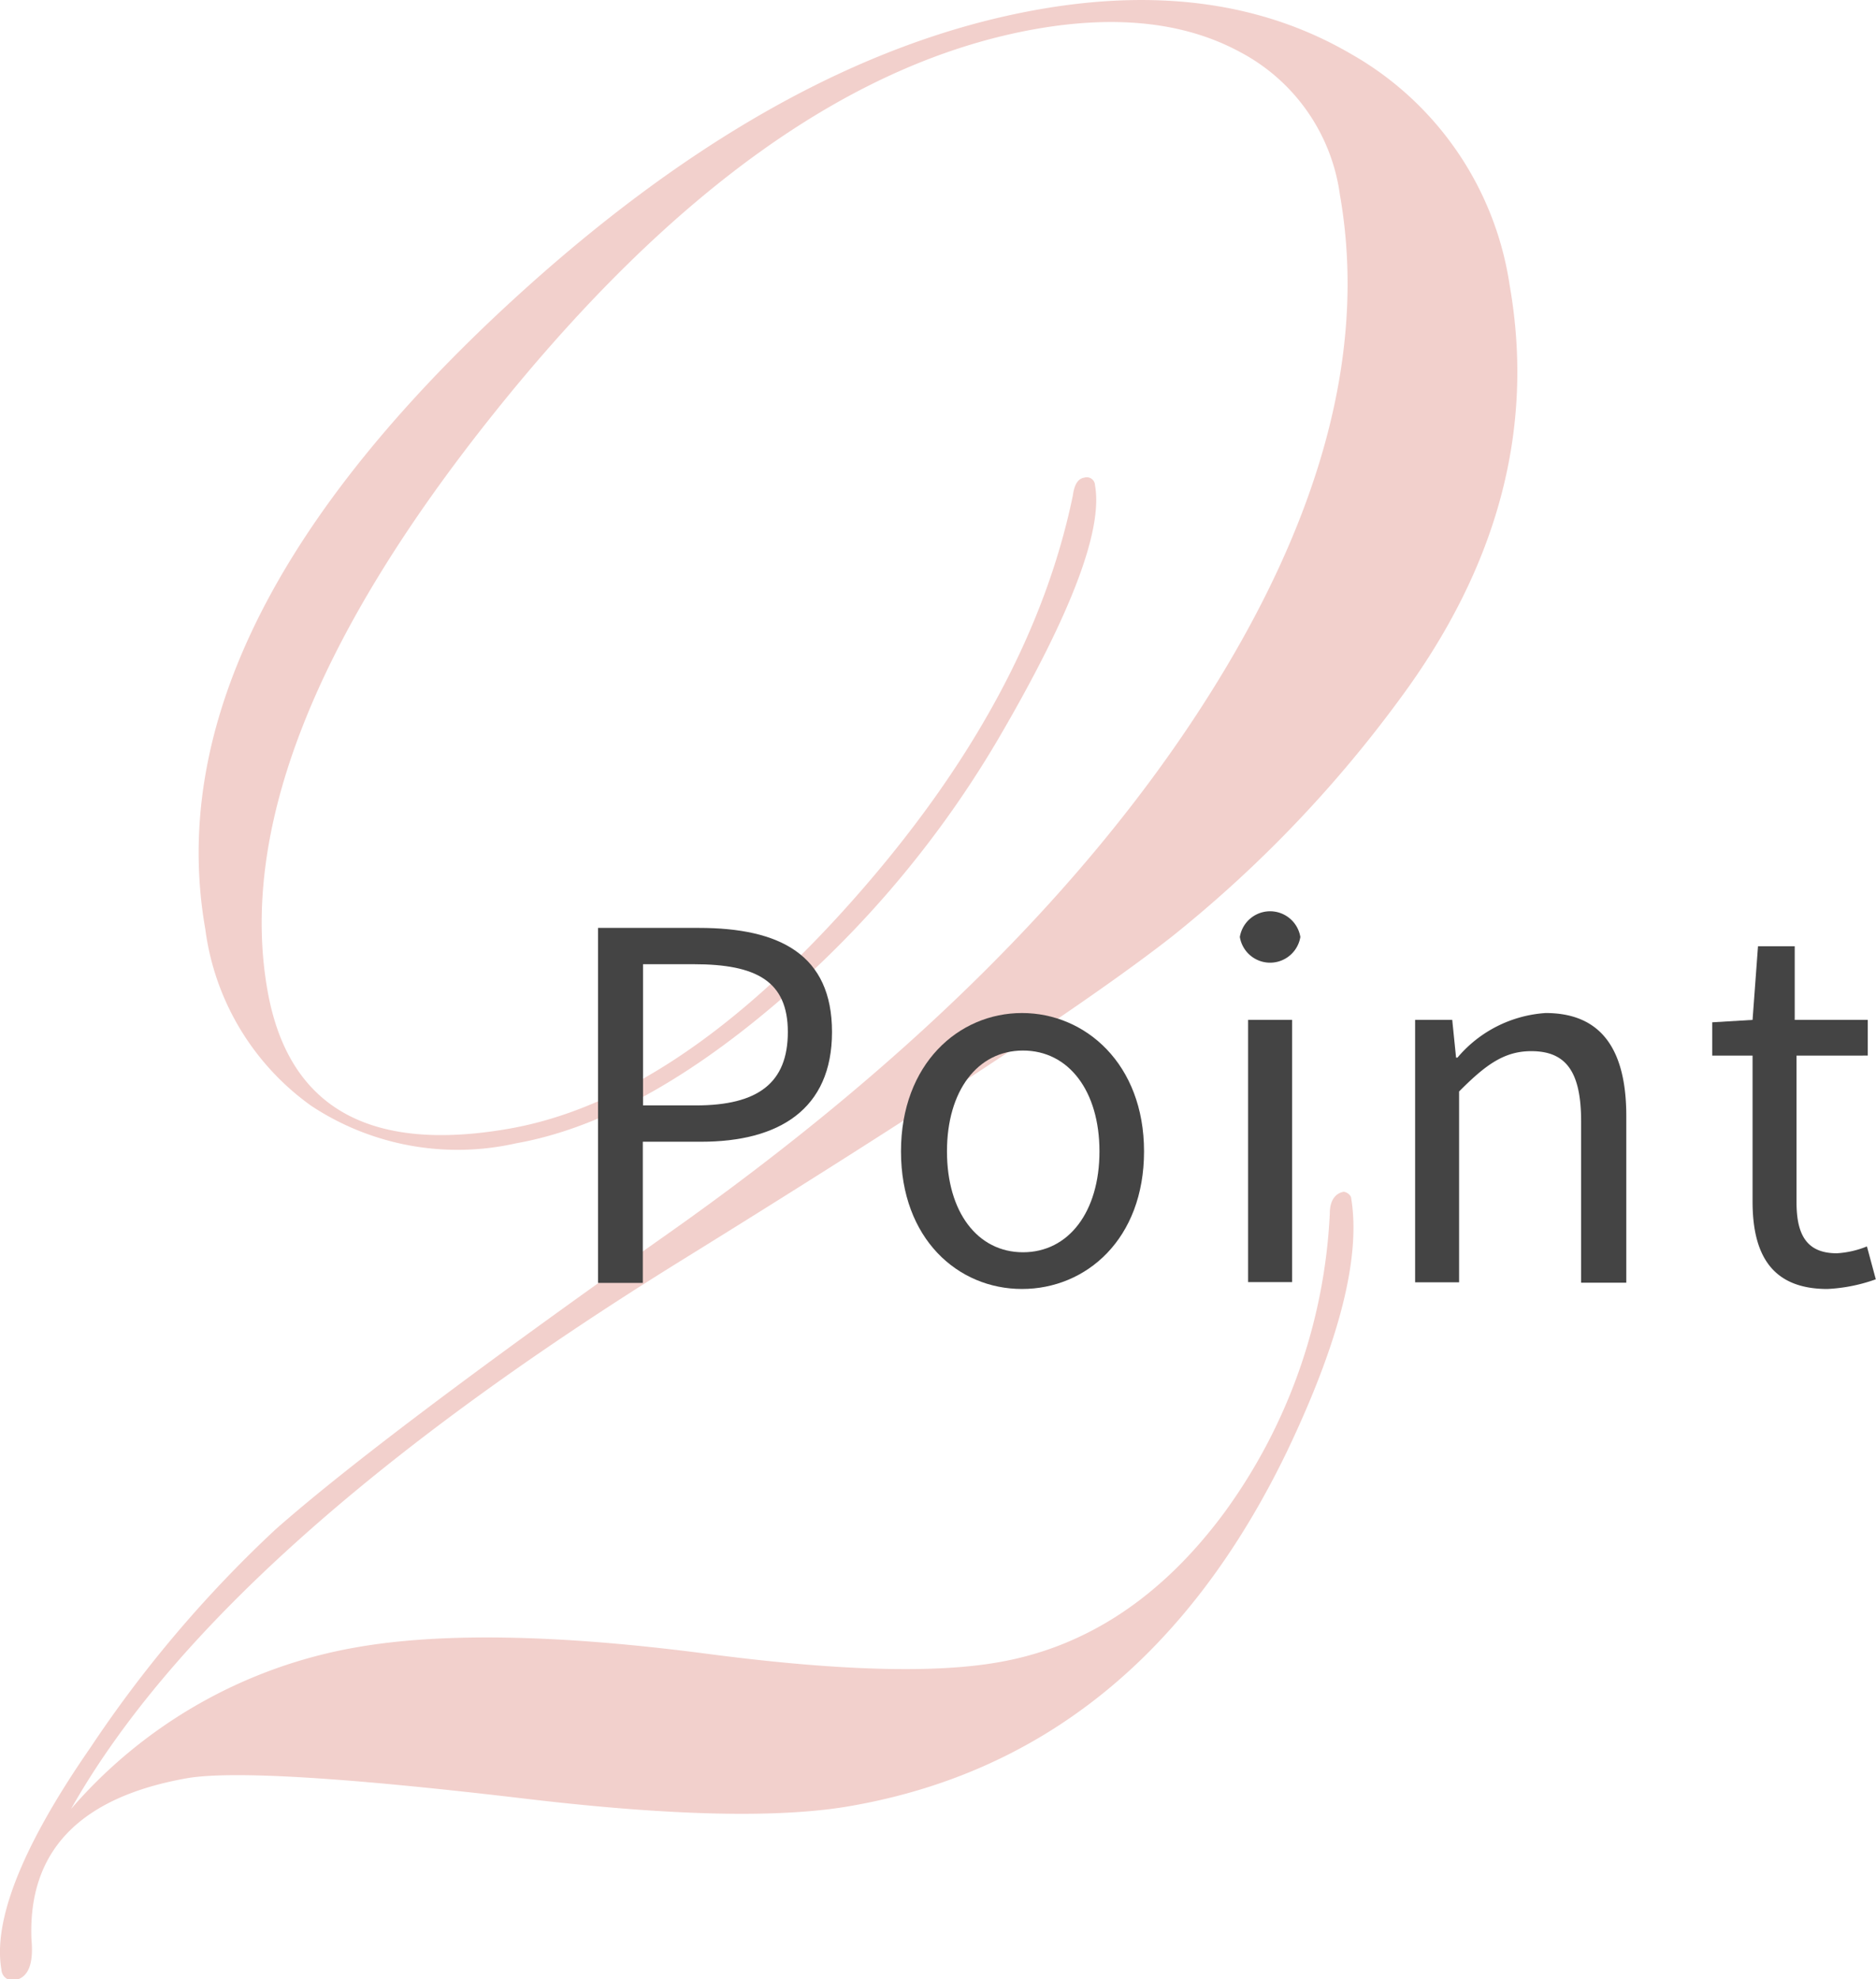
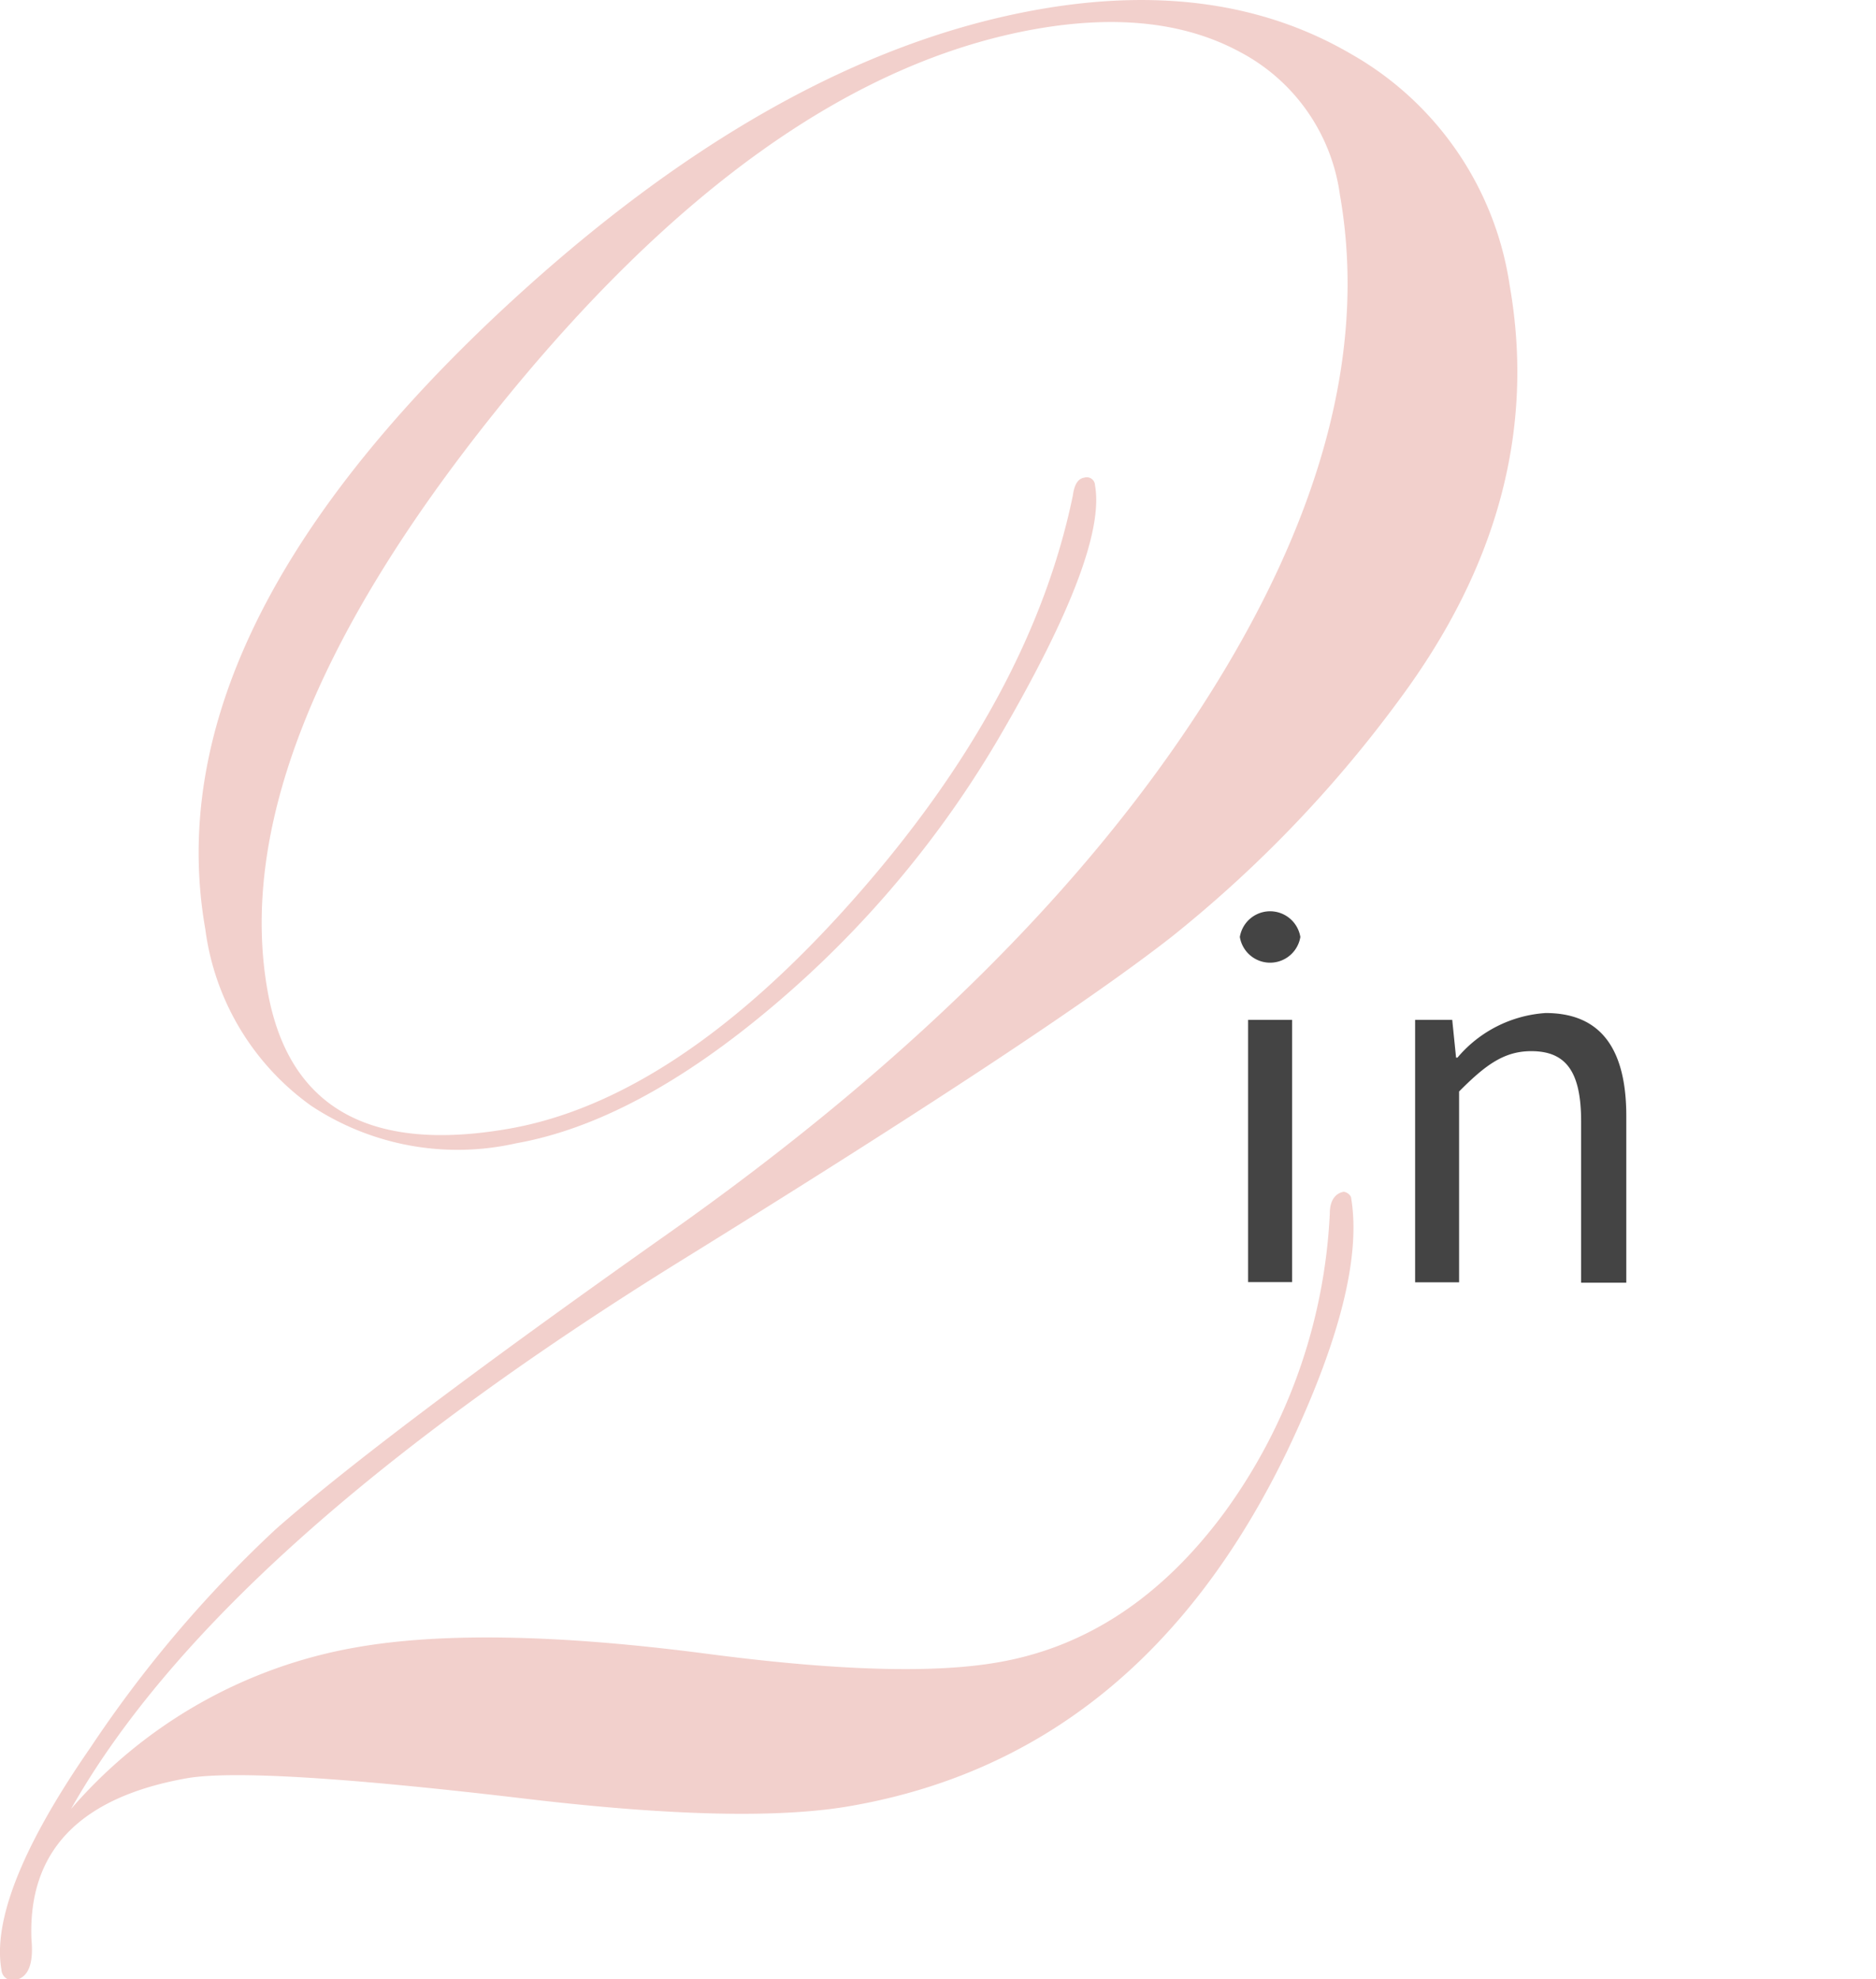
<svg xmlns="http://www.w3.org/2000/svg" viewBox="0 0 93.01 98.11">
  <defs>
    <style>
      .cls-1 {
        opacity: 0.5;
      }

      .cls-2 {
        fill: #e6a199;
      }

      .cls-3 {
        fill: #444;
      }
    </style>
  </defs>
  <g id="レイヤー_2" data-name="レイヤー 2">
    <g id="_01" data-name="01">
      <g>
        <g class="cls-1">
          <path class="cls-2" d="M74.85,14.16q1.86,10.62-5.44,20.48a62,62,0,0,1-11.32,11.8Q52,51.21,33.71,62.53,10.84,76.72,3.52,89.68a24.14,24.14,0,0,1,14.06-8Q24,80.53,35.17,82q9.6,1.25,14.36.4,6.55-1.15,11.19-7.44a27.35,27.35,0,0,0,5.21-14.8c0-.65.27-1,.69-1.08a.48.48,0,0,1,.36.26q.76,4.38-3.17,12.61Q56.54,87,42.23,89.52q-5.32.95-16.34-.37-13.22-1.56-16.6-1-8,1.41-7.73,8c.11,1.19-.15,1.85-.76,2a.56.56,0,0,1-.73-.51c-.42-2.41,1-6.08,4.41-11a60.86,60.86,0,0,1,9.19-10.83Q18.91,71.19,33,61.24,50.73,48.76,59.6,35T66.43,9.65A9.43,9.43,0,0,0,61.5,2.59Q57.42.37,51.34,1.44,37.8,3.84,24.48,20.5T13.26,49.09q1.53,8.7,12,6.86,8.3-1.47,17.07-11.38t10.86-20c.07-.54.25-.84.56-.89a.41.41,0,0,1,.54.38q.59,3.3-4.65,12.32A51.37,51.37,0,0,1,38.27,49.92q-6.77,5.71-12.69,6.76a13.16,13.16,0,0,1-10.15-1.86,12.79,12.79,0,0,1-5.25-8.75Q7.65,31.68,24.44,15.79,38.18,2.82,51.49.47q9-1.59,15.5,2.21A15.86,15.86,0,0,1,74.85,14.16Z" />
        </g>
        <g>
-           <path class="cls-3" d="M29.65,46h5c4,0,6.6,1.32,6.6,5.16s-2.64,5.44-6.48,5.44h-2.9v7H29.65Zm4.85,8.8c3.09,0,4.56-1.12,4.56-3.64S37.5,47.8,34.4,47.8H31.88v7Z" />
-           <path class="cls-3" d="M44.67,57.08c0-4.34,2.86-6.86,6-6.86s6.05,2.52,6.05,6.86-2.86,6.82-6.05,6.82S44.67,61.4,44.67,57.08Zm9.84,0c0-3-1.53-5-3.79-5s-3.77,2-3.77,5,1.51,5,3.77,5S54.51,60.08,54.51,57.08Z" />
          <path class="cls-3" d="M61.47,46.45a1.52,1.52,0,0,1,3,0,1.52,1.52,0,0,1-3,0Zm.41,4.11h2.18v13H61.88Z" />
          <path class="cls-3" d="M70.16,50.56H72l.19,1.87h.07a6.25,6.25,0,0,1,4.37-2.21c2.74,0,4,1.78,4,5.11v8.26H78.39v-8c0-2.45-.74-3.48-2.47-3.48-1.34,0-2.26.67-3.58,2v9.46H70.16Z" />
-           <path class="cls-3" d="M86.89,59.56V52.33h-2V50.68l2-.12.27-3.65h1.82v3.65H92.6v1.77H89.07V59.6c0,1.61.5,2.53,2,2.53a4.67,4.67,0,0,0,1.49-.34L93,63.42a8.26,8.26,0,0,1-2.4.48C87.82,63.9,86.89,62.17,86.89,59.56Z" />
        </g>
      </g>
    </g>
  </g>
</svg>